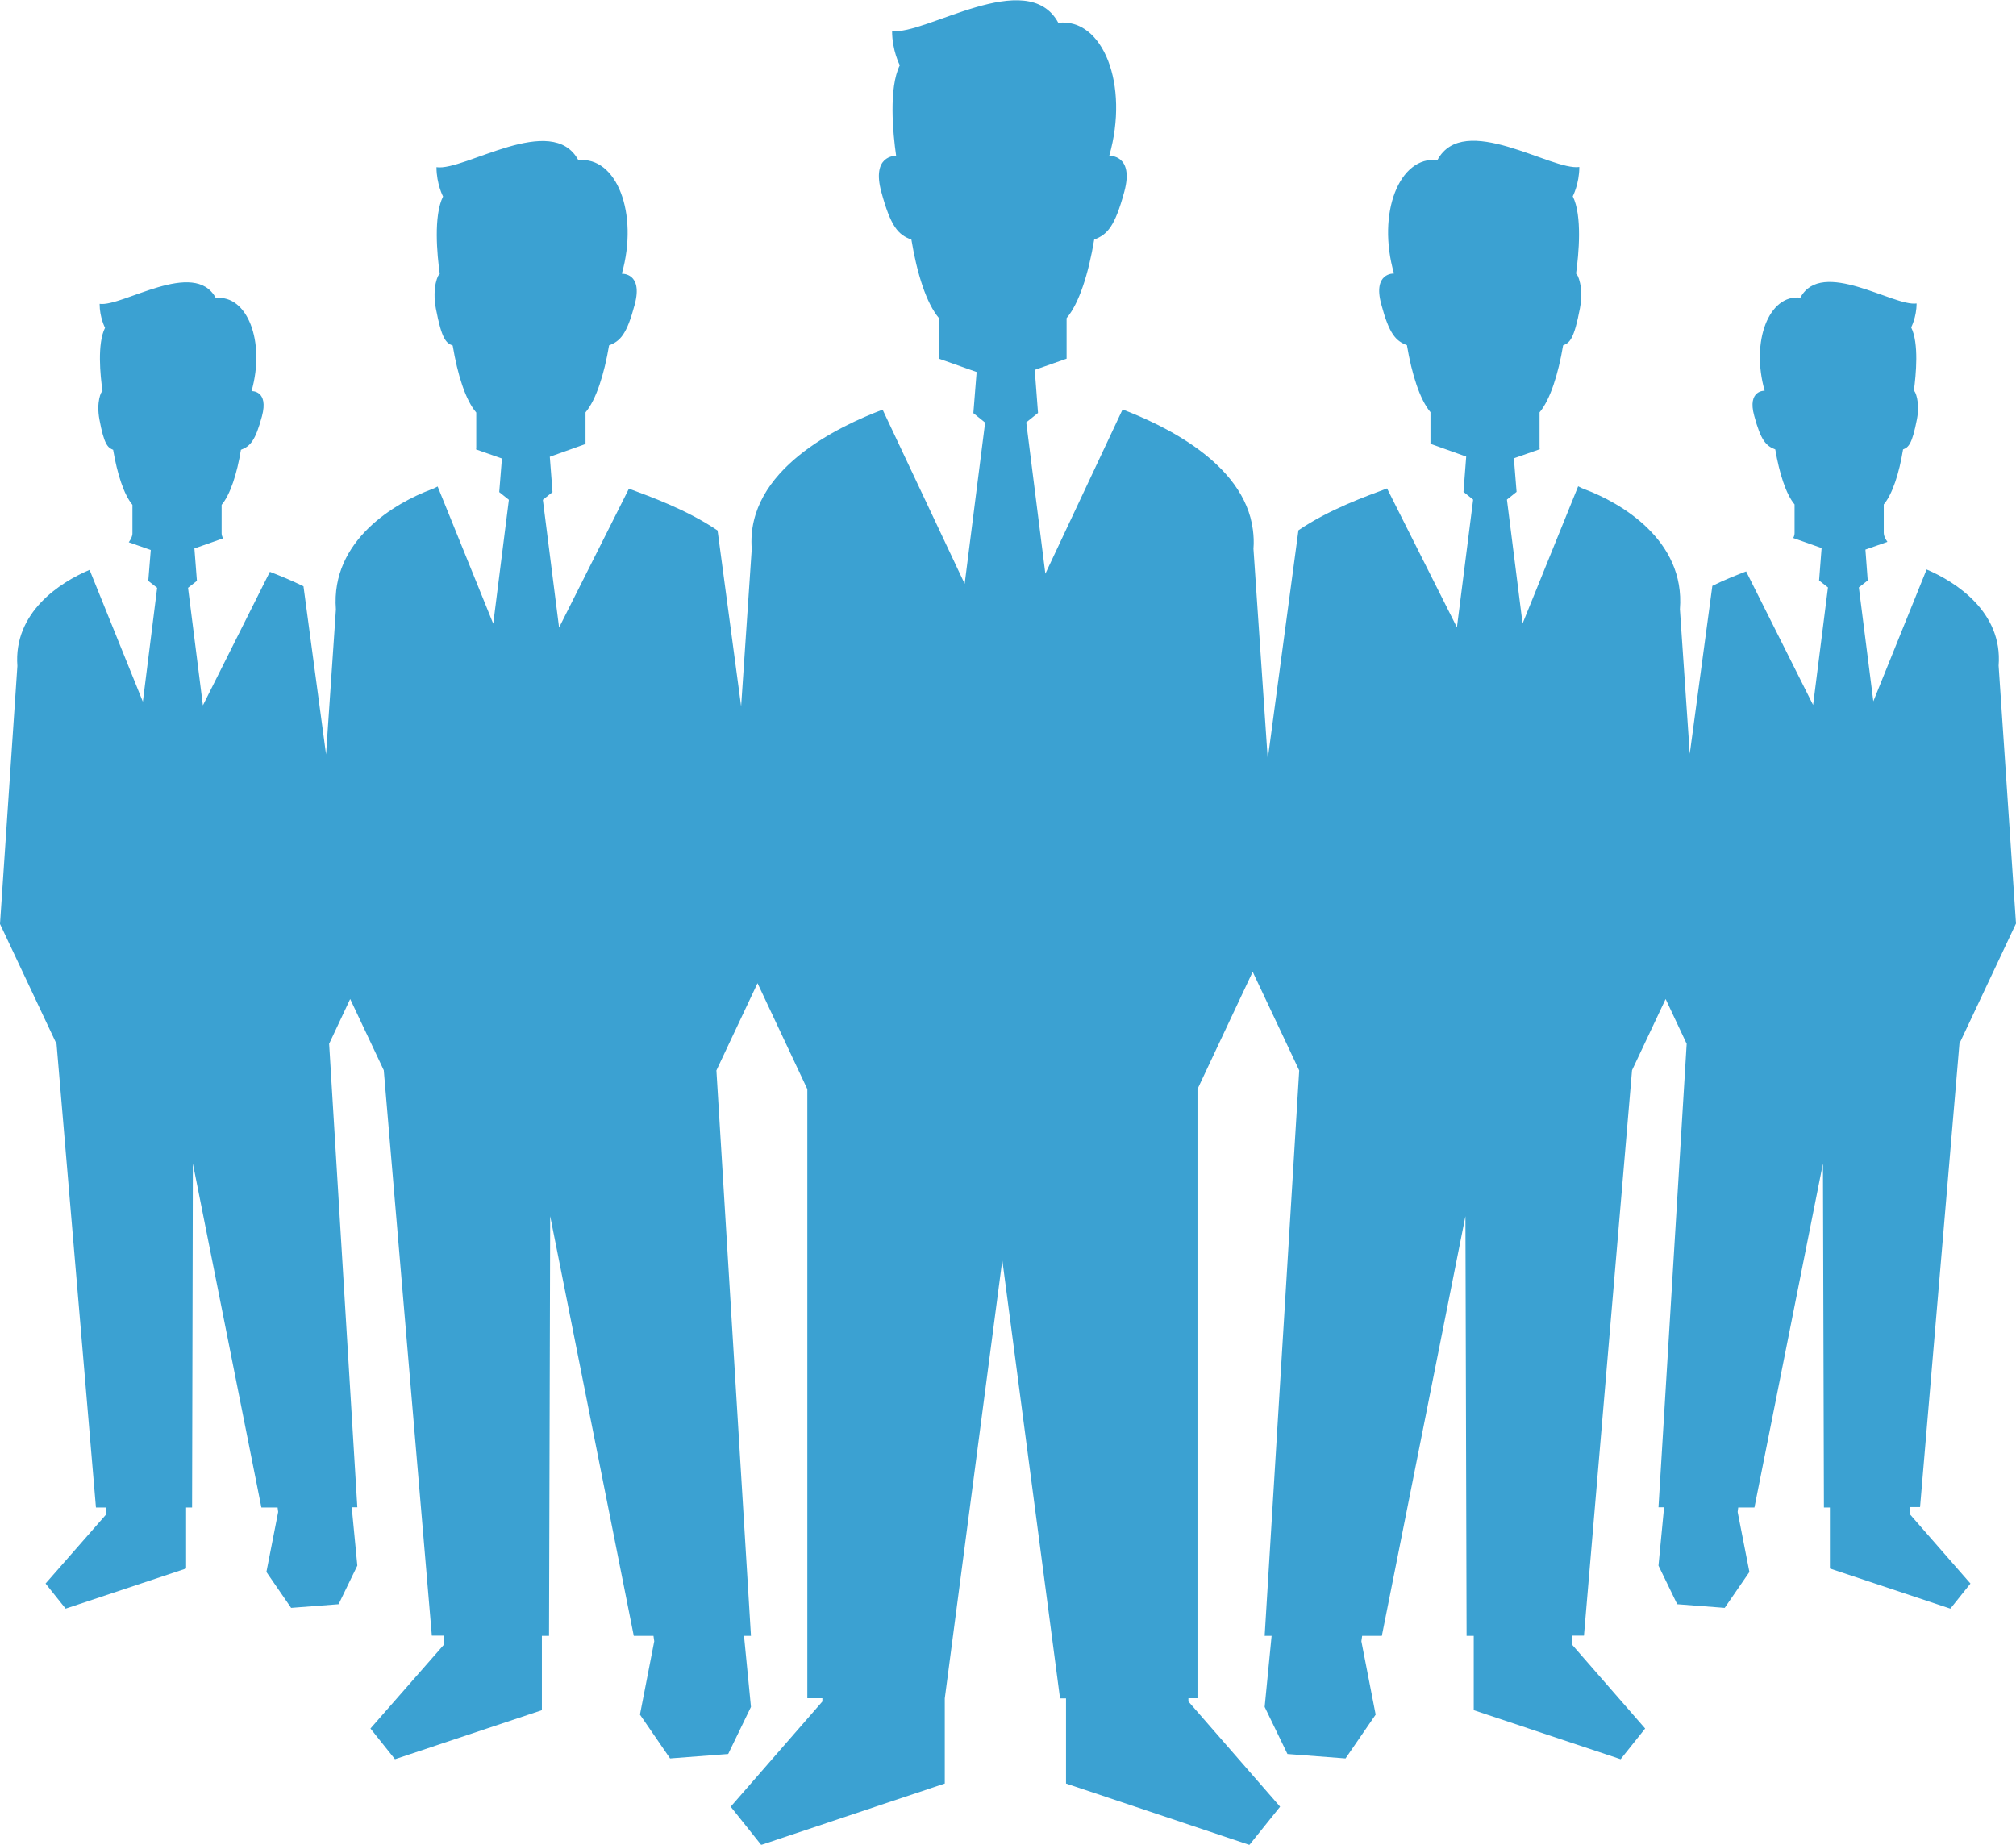
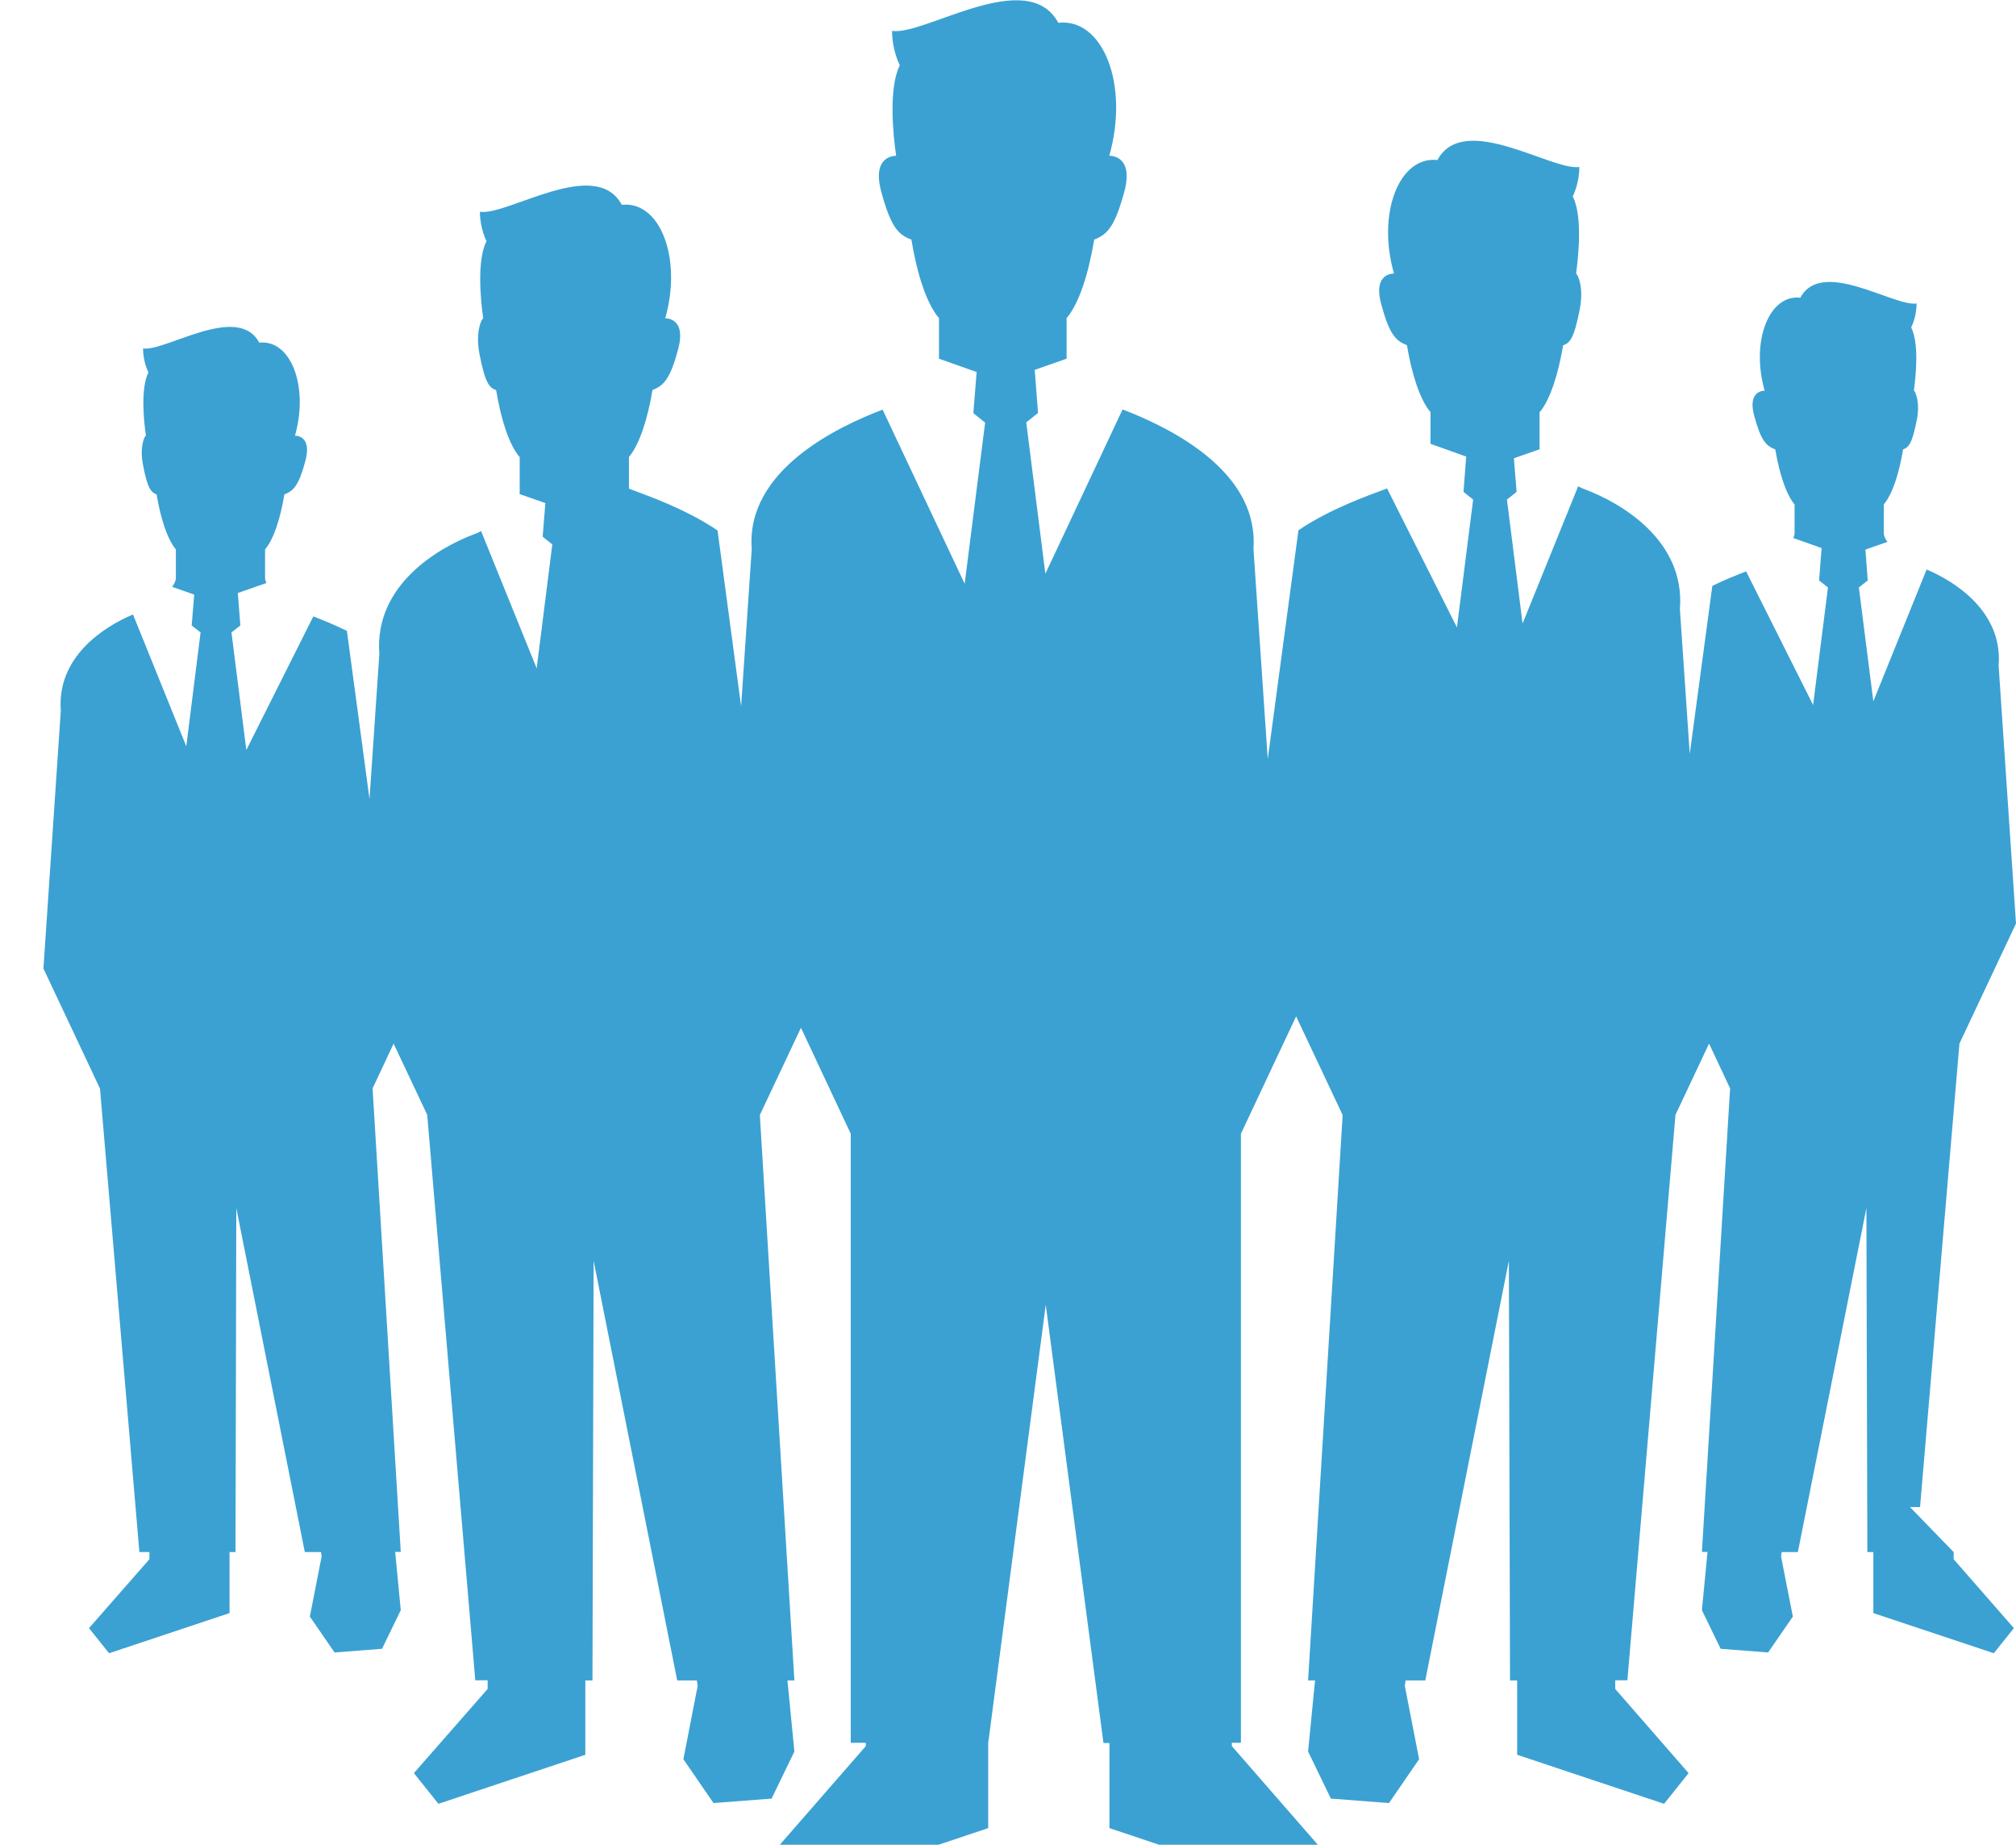
<svg xmlns="http://www.w3.org/2000/svg" id="_レイヤー_2" data-name="レイヤー 2" viewBox="0 0 104.43 95.56">
  <defs>
    <style>
      .cls-1 {
        fill: #3ba1d2;
      }
    </style>
  </defs>
  <g id="_1" data-name="1">
-     <path class="cls-1" d="M98.94,78.07h.52l2.04-24.01,2.93-6.22-.9-13.36c.22-2.77-2.22-4.34-3.73-4.98l-2.76,6.83-.75-5.9,.46-.36-.12-1.6,1.14-.4c-.12-.17-.19-.32-.19-.46v-1.48c.45-.53,.8-1.62,1-2.85,.29-.11,.47-.28,.72-1.57,.17-.91-.1-1.47-.16-1.47,.11-.83,.27-2.46-.14-3.28,0,0,.28-.53,.28-1.24-1.17,.18-4.91-2.37-6.02-.3-1.62-.18-2.58,2.24-1.85,4.82,0,0-.91-.04-.54,1.3,.34,1.27,.61,1.56,1.09,1.74,.21,1.23,.55,2.31,1,2.85v1.48c0,.08-.02,.17-.07,.26l1.47,.52-.13,1.68,.46,.36-.77,6.09-3.47-6.92c-.49,.19-1.11,.43-1.75,.75l-1.17,8.7-.51-7.49c.29-3.61-3.13-5.54-4.92-6.21-.11-.04-.23-.09-.35-.16l-2.88,7.11-.81-6.42,.5-.4-.14-1.74,1.34-.47s-.01-.07-.01-.1v-1.81c.55-.65,.97-1.98,1.22-3.47,.35-.13,.57-.34,.87-1.91,.21-1.11-.12-1.8-.2-1.8,.14-1.01,.33-3.01-.17-4.01,0,0,.34-.65,.34-1.52-1.43,.21-5.99-2.89-7.35-.36-1.97-.22-3.15,2.74-2.25,5.88,0,0-1.11-.06-.66,1.59,.41,1.54,.75,1.9,1.33,2.12,.25,1.5,.67,2.82,1.22,3.47v1.64l1.85,.66-.14,1.83,.5,.4-.84,6.62-3.62-7.2s-.07,.03-.1,.04c-.94,.35-2.89,1.04-4.49,2.13l-1.59,11.85-.74-10.89h0c.03-.35,.01-.68-.03-.99-.45-3.5-4.74-5.46-6.75-6.23l-4,8.51-.99-7.84,.61-.49-.17-2.23,1.65-.58v-2.1c.65-.76,1.14-2.32,1.43-4.07,.68-.26,1.07-.67,1.56-2.48,.52-1.93-.78-1.86-.78-1.86,1.05-3.69-.33-7.15-2.64-6.89-1.6-2.96-6.94,.68-8.61,.42,0,1.02,.4,1.78,.4,1.78-.58,1.17-.36,3.51-.19,4.69-.1,0-1.27,.01-.77,1.86,.49,1.81,.87,2.23,1.56,2.48,.29,1.76,.78,3.31,1.43,4.07v2.1l1.95,.69-.17,2.13,.61,.49-1.06,8.35-4.25-9.02c-2.19,.83-7.1,3.09-6.78,7.22l-.55,8.15-1.22-9.11c-1.6-1.09-3.56-1.78-4.49-2.13-.03-.01-.07-.03-.1-.04l-3.62,7.2-.84-6.62,.5-.4-.14-1.83,1.85-.66v-1.64c.55-.65,.97-1.98,1.22-3.47,.58-.22,.92-.57,1.33-2.12,.44-1.65-.67-1.59-.67-1.59,.89-3.14-.28-6.1-2.25-5.88-1.36-2.53-5.92,.58-7.35,.36,0,.87,.34,1.52,.34,1.52-.5,1-.31,3-.17,4.01-.08,0-.41,.68-.2,1.8,.3,1.57,.52,1.78,.87,1.91,.25,1.5,.66,2.82,1.22,3.47v1.81s0,.07-.01,.1l1.34,.47-.14,1.74,.5,.4-.81,6.42-2.88-7.11c-.12,.07-.24,.12-.35,.16-1.79,.67-5.2,2.6-4.92,6.21l-.51,7.51-1.17-8.71c-.63-.31-1.25-.56-1.74-.75l-3.47,6.92-.77-6.09,.46-.36-.13-1.68,1.48-.52c-.04-.09-.07-.18-.07-.26v-1.48c.45-.53,.8-1.62,1-2.85,.48-.18,.75-.47,1.09-1.74,.36-1.35-.54-1.3-.54-1.3,.73-2.58-.23-5-1.85-4.82-1.11-2.07-4.85,.47-6.02,.3,0,.71,.28,1.24,.28,1.24-.41,.82-.25,2.46-.13,3.28-.07,0-.33,.56-.16,1.47,.24,1.29,.43,1.46,.71,1.57,.21,1.23,.55,2.31,1,2.85v1.48c0,.14-.07,.29-.19,.46l1.14,.4-.13,1.6,.46,.36-.74,5.9-2.76-6.83c-1.52,.64-3.95,2.2-3.74,4.98l-.9,13.36,2.93,6.22,2.04,24.01h.52v.37s-3.13,3.57-3.13,3.57l1.04,1.3,6.24-2.08v-3.16h.31l.04-17.82,3.55,17.82h.84l.03,.23-.61,3.11,1.28,1.86,2.46-.19,.97-2-.29-3.02h.29l-1.46-24.01,1.09-2.32,1.74,3.69,2.49,29.29h.64v.45s-3.82,4.36-3.82,4.36l1.27,1.59,7.61-2.54v-3.85h.37l.06-21.74,4.33,21.74h1.02l.04,.28-.74,3.8,1.56,2.27,3.01-.23,1.18-2.44-.36-3.68h.36l-1.79-29.29,2.13-4.52,2.58,5.49v31.55h.78v.17s-4.75,5.45-4.75,5.45l1.58,1.98,9.51-3.18v-4.41l2.98-22.7,2.99,22.7h.31v4.41l9.5,3.18,1.59-1.98-4.75-5.45v-.17s.47,0,.47,0v-31.55l2.86-6.08,2.41,5.11-1.79,29.29h.36l-.36,3.68,1.18,2.44,3.01,.23,1.56-2.27-.74-3.8,.04-.28h1.02l4.33-21.74,.06,21.74h.37v3.85l7.61,2.54,1.27-1.59-3.8-4.36v-.45s.63,0,.63,0l2.49-29.29,1.74-3.69,1.09,2.32-1.46,24.01h.29l-.29,3.02,.97,2,2.46,.19,1.28-1.86-.61-3.11,.03-.23h.84l3.55-17.82,.05,17.82h.31v3.16l6.24,2.08,1.04-1.3-3.12-3.57v-.37Z" />
+     <path class="cls-1" d="M98.94,78.07h.52l2.04-24.01,2.93-6.22-.9-13.36c.22-2.77-2.22-4.34-3.73-4.98l-2.76,6.83-.75-5.9,.46-.36-.12-1.6,1.14-.4c-.12-.17-.19-.32-.19-.46v-1.48c.45-.53,.8-1.62,1-2.85,.29-.11,.47-.28,.72-1.57,.17-.91-.1-1.47-.16-1.47,.11-.83,.27-2.46-.14-3.28,0,0,.28-.53,.28-1.24-1.17,.18-4.91-2.37-6.02-.3-1.62-.18-2.58,2.24-1.85,4.82,0,0-.91-.04-.54,1.3,.34,1.27,.61,1.56,1.09,1.74,.21,1.23,.55,2.31,1,2.85v1.48c0,.08-.02,.17-.07,.26l1.47,.52-.13,1.68,.46,.36-.77,6.09-3.47-6.92c-.49,.19-1.11,.43-1.75,.75l-1.17,8.7-.51-7.49c.29-3.61-3.13-5.54-4.92-6.21-.11-.04-.23-.09-.35-.16l-2.88,7.11-.81-6.42,.5-.4-.14-1.74,1.34-.47s-.01-.07-.01-.1v-1.81c.55-.65,.97-1.98,1.22-3.47,.35-.13,.57-.34,.87-1.91,.21-1.11-.12-1.8-.2-1.8,.14-1.01,.33-3.01-.17-4.01,0,0,.34-.65,.34-1.52-1.43,.21-5.99-2.89-7.35-.36-1.97-.22-3.15,2.74-2.25,5.88,0,0-1.11-.06-.66,1.59,.41,1.54,.75,1.9,1.33,2.12,.25,1.5,.67,2.82,1.22,3.47v1.64l1.85,.66-.14,1.83,.5,.4-.84,6.62-3.62-7.2s-.07,.03-.1,.04c-.94,.35-2.89,1.04-4.49,2.13l-1.59,11.85-.74-10.89h0c.03-.35,.01-.68-.03-.99-.45-3.5-4.74-5.46-6.75-6.23l-4,8.51-.99-7.84,.61-.49-.17-2.23,1.65-.58v-2.1c.65-.76,1.14-2.32,1.43-4.07,.68-.26,1.07-.67,1.56-2.48,.52-1.93-.78-1.86-.78-1.86,1.05-3.69-.33-7.15-2.64-6.89-1.6-2.96-6.94,.68-8.61,.42,0,1.02,.4,1.78,.4,1.78-.58,1.17-.36,3.51-.19,4.69-.1,0-1.27,.01-.77,1.86,.49,1.81,.87,2.23,1.56,2.48,.29,1.76,.78,3.31,1.43,4.07v2.1l1.95,.69-.17,2.13,.61,.49-1.06,8.35-4.25-9.02c-2.19,.83-7.1,3.09-6.78,7.22l-.55,8.15-1.22-9.11c-1.6-1.09-3.56-1.78-4.49-2.13-.03-.01-.07-.03-.1-.04v-1.64c.55-.65,.97-1.98,1.22-3.47,.58-.22,.92-.57,1.33-2.12,.44-1.65-.67-1.59-.67-1.59,.89-3.14-.28-6.1-2.25-5.88-1.36-2.53-5.92,.58-7.35,.36,0,.87,.34,1.52,.34,1.52-.5,1-.31,3-.17,4.01-.08,0-.41,.68-.2,1.8,.3,1.57,.52,1.78,.87,1.91,.25,1.5,.66,2.82,1.22,3.47v1.81s0,.07-.01,.1l1.34,.47-.14,1.74,.5,.4-.81,6.42-2.88-7.11c-.12,.07-.24,.12-.35,.16-1.79,.67-5.2,2.6-4.92,6.21l-.51,7.51-1.17-8.71c-.63-.31-1.25-.56-1.74-.75l-3.47,6.92-.77-6.09,.46-.36-.13-1.68,1.48-.52c-.04-.09-.07-.18-.07-.26v-1.48c.45-.53,.8-1.62,1-2.85,.48-.18,.75-.47,1.09-1.74,.36-1.35-.54-1.3-.54-1.3,.73-2.58-.23-5-1.85-4.82-1.11-2.07-4.85,.47-6.02,.3,0,.71,.28,1.24,.28,1.24-.41,.82-.25,2.46-.13,3.28-.07,0-.33,.56-.16,1.47,.24,1.29,.43,1.46,.71,1.57,.21,1.23,.55,2.31,1,2.85v1.48c0,.14-.07,.29-.19,.46l1.14,.4-.13,1.6,.46,.36-.74,5.9-2.76-6.83c-1.52,.64-3.95,2.2-3.74,4.98l-.9,13.36,2.93,6.22,2.04,24.01h.52v.37s-3.13,3.57-3.13,3.57l1.04,1.3,6.24-2.08v-3.16h.31l.04-17.82,3.55,17.82h.84l.03,.23-.61,3.11,1.28,1.86,2.46-.19,.97-2-.29-3.02h.29l-1.46-24.01,1.09-2.32,1.74,3.69,2.49,29.29h.64v.45s-3.82,4.36-3.82,4.36l1.27,1.59,7.61-2.54v-3.85h.37l.06-21.74,4.33,21.74h1.02l.04,.28-.74,3.8,1.56,2.27,3.01-.23,1.18-2.44-.36-3.68h.36l-1.79-29.29,2.13-4.52,2.58,5.49v31.55h.78v.17s-4.75,5.45-4.75,5.45l1.58,1.98,9.51-3.18v-4.41l2.98-22.7,2.99,22.7h.31v4.41l9.5,3.18,1.59-1.98-4.75-5.45v-.17s.47,0,.47,0v-31.55l2.86-6.08,2.41,5.11-1.79,29.29h.36l-.36,3.68,1.18,2.44,3.01,.23,1.56-2.27-.74-3.8,.04-.28h1.02l4.33-21.74,.06,21.74h.37v3.85l7.61,2.54,1.27-1.59-3.8-4.36v-.45s.63,0,.63,0l2.49-29.29,1.74-3.69,1.09,2.32-1.46,24.01h.29l-.29,3.02,.97,2,2.46,.19,1.28-1.86-.61-3.11,.03-.23h.84l3.55-17.82,.05,17.82h.31v3.16l6.24,2.08,1.04-1.3-3.12-3.57v-.37Z" />
  </g>
</svg>